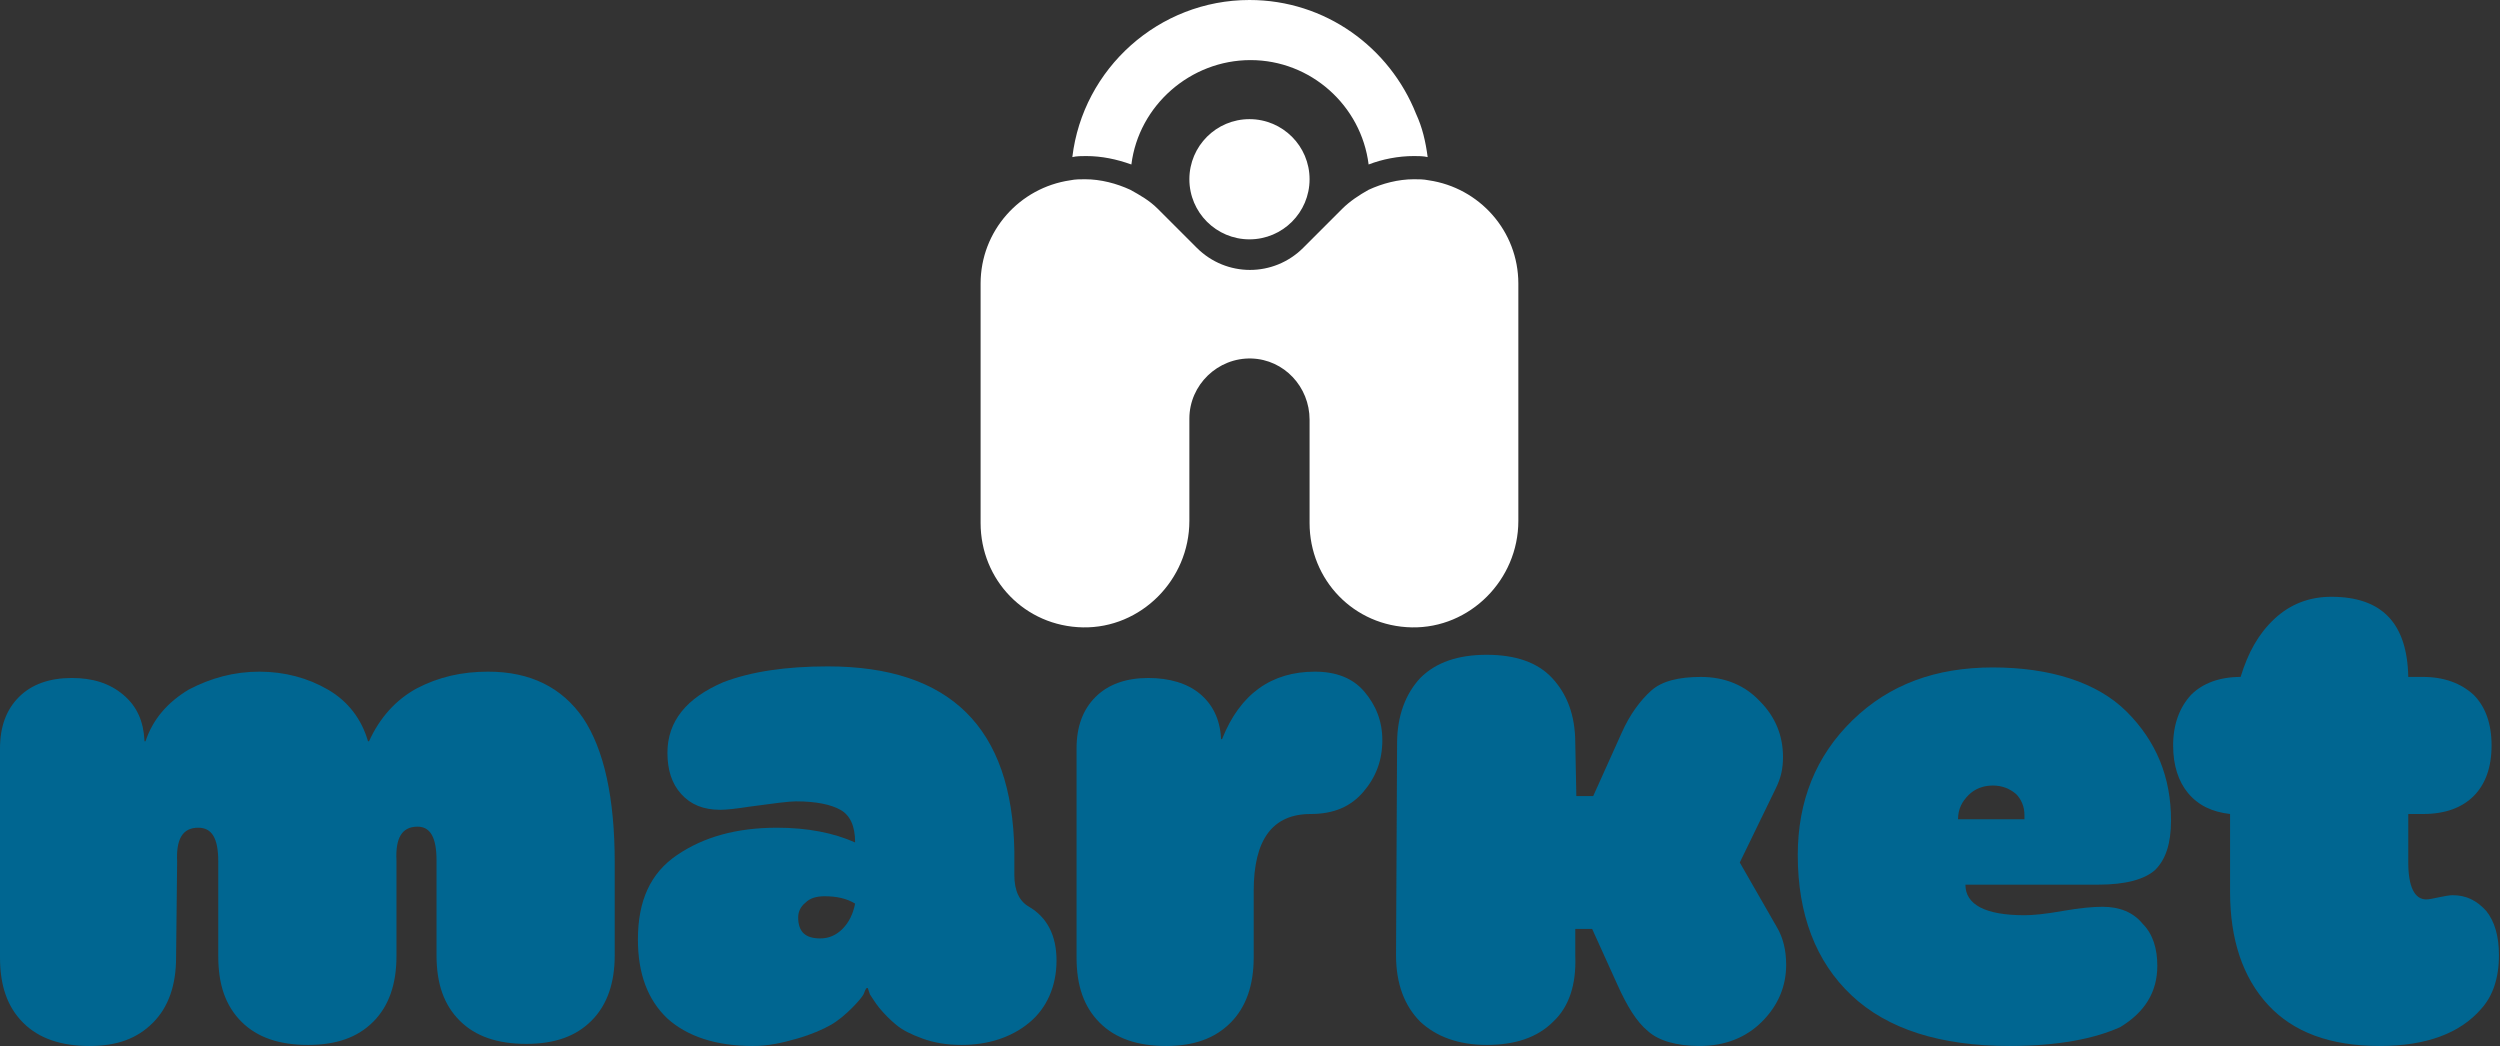
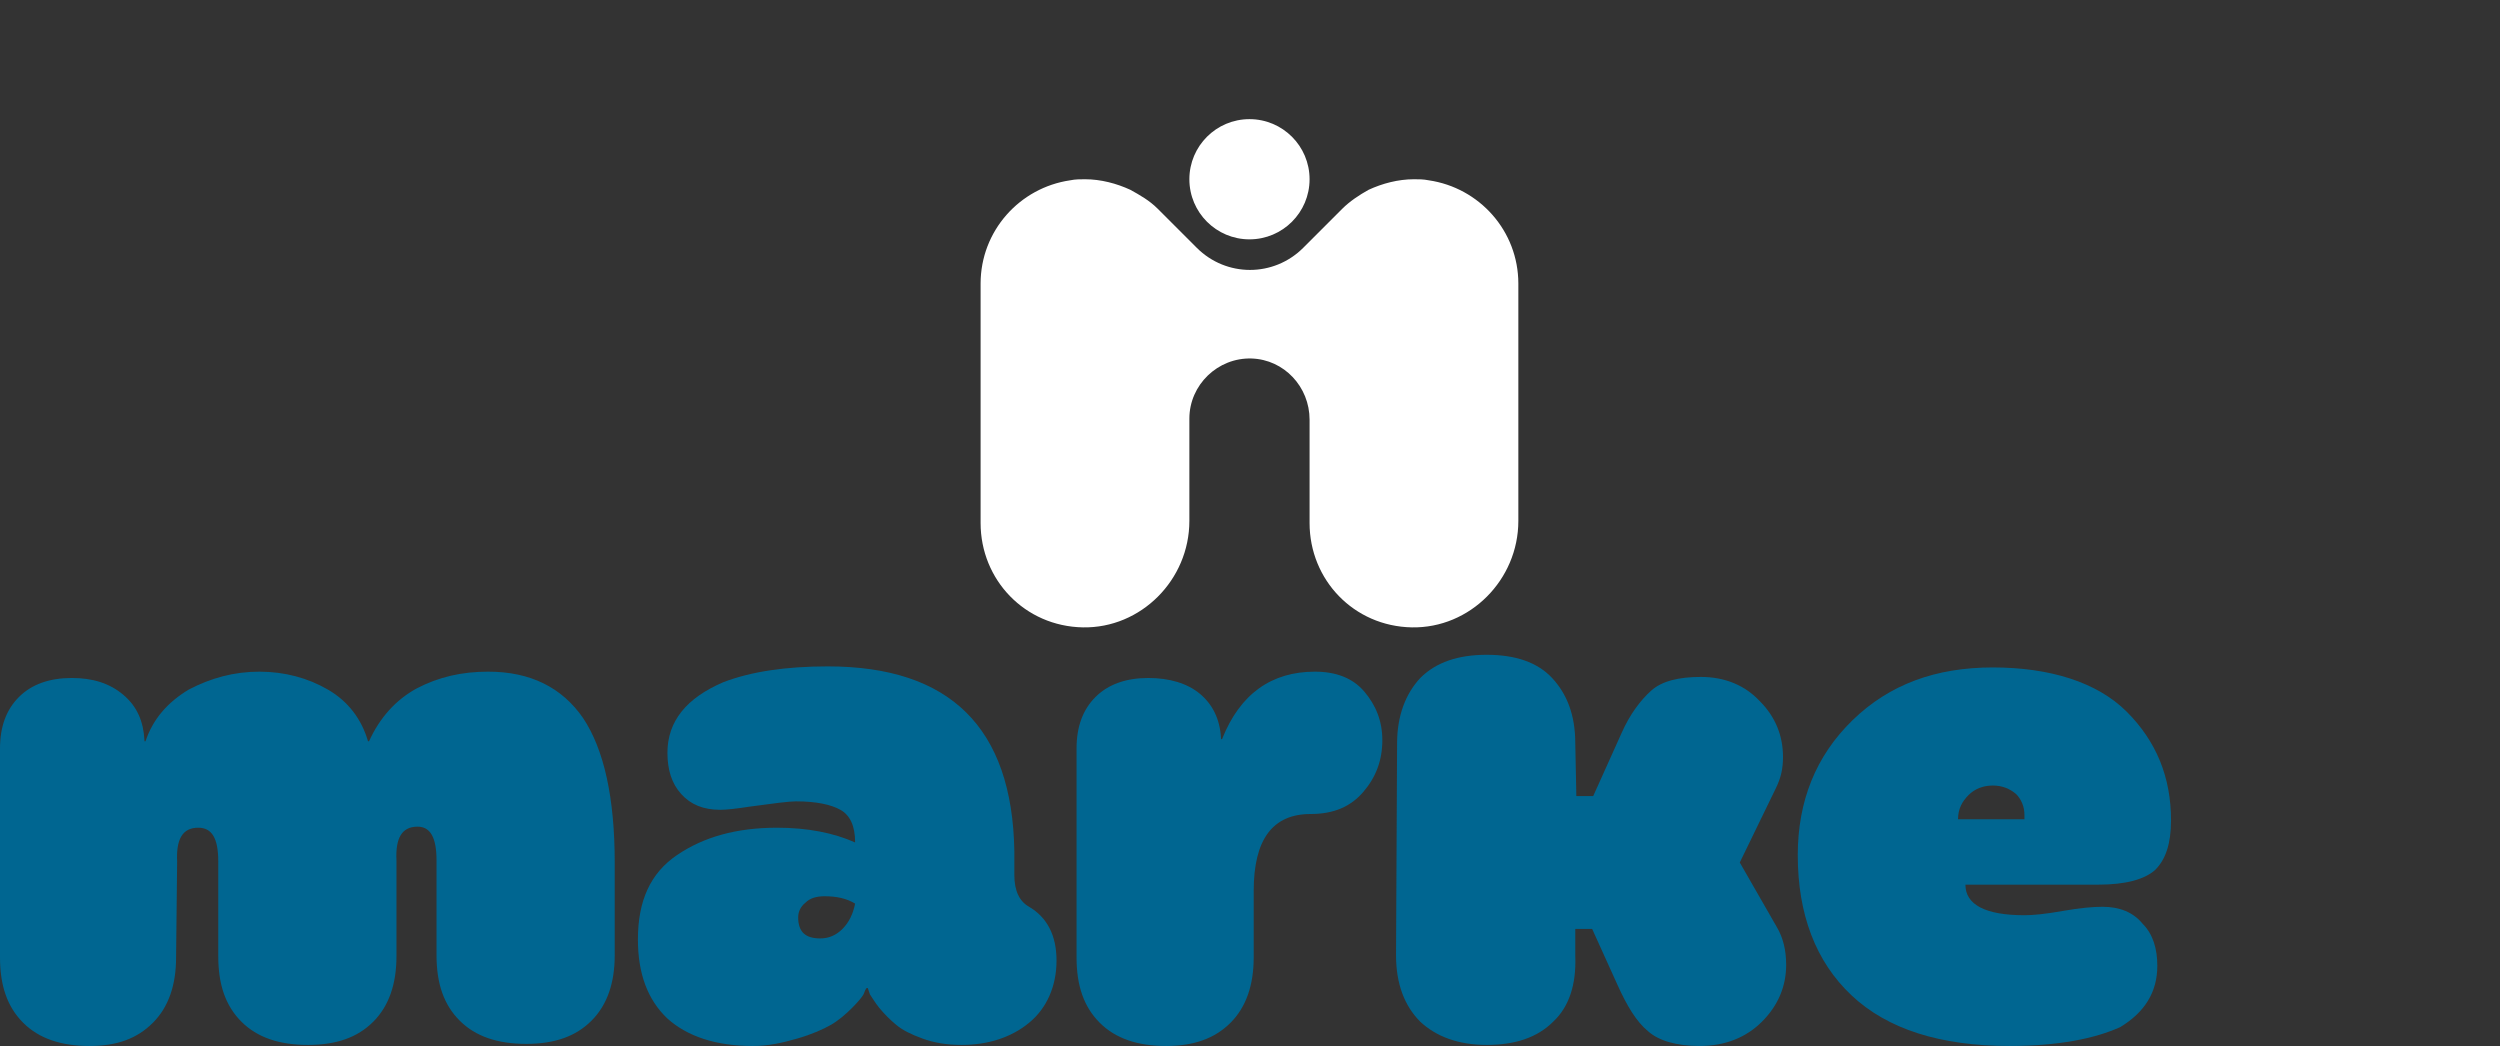
<svg xmlns="http://www.w3.org/2000/svg" version="1.1" id="Capa_2_00000060722496379216076420000002752403936008810677_" x="0px" y="0px" viewBox="0 0 237.1 99.2" style="enable-background:new 0 0 237.1 99.2;" xml:space="preserve">
  <rect x="0" y="0" width="237.1" height="99.2" fill="#333333" stroke="none" />
  <style type="text/css">
	.st0{fill:#FFFFFF;}
	.st1{fill:#006691;}
</style>
  <g>
    <g>
-       <path class="st0" d="M135.4,14.9c-0.4-0.1-0.9-0.1-1.3-0.1c-1.5,0-3,0.3-4.3,0.8c-0.7-5.6-5.5-9.9-11.2-9.9S108,10,107.3,15.6    c-1.4-0.5-2.8-0.8-4.3-0.8c-0.4,0-0.9,0-1.3,0.1C102.7,6.5,109.9,0,118.5,0c7.2,0,13.3,4.5,15.8,10.8l0,0    C134.9,12.1,135.2,13.4,135.4,14.9L135.4,14.9z" />
      <circle class="st0" cx="118.5" cy="17" r="5.7" />
      <path class="st0" d="M144,26.9v22.5c0,5.6-4.6,10.2-10.1,10.1s-9.7-4.5-9.7-9.9v-9.8c0-3.1-2.4-5.7-5.5-5.8    c-3.2-0.1-5.9,2.5-5.9,5.7v9.7c0,5.6-4.6,10.2-10.1,10.1S93,55,93,49.6V26.9c0-5,3.7-9.1,8.5-9.8c0.5-0.1,0.9-0.1,1.4-0.1    c1.5,0,3,0.4,4.3,1c0.9,0.5,1.8,1,2.6,1.8l3.7,3.7c2.8,2.8,7.3,2.8,10.1,0l3.7-3.7c0.7-0.7,1.6-1.3,2.5-1.8c1.3-0.6,2.8-1,4.3-1    c0.5,0,0.9,0,1.4,0.1C140.3,17.8,144,21.9,144,26.9L144,26.9z" />
    </g>
    <g>
      <g>
        <path class="st1" d="M8.5,99.2c-2.7,0-4.8-0.7-6.3-2.2S0,93.5,0,90.8V71c0-2.1,0.6-3.7,1.8-4.9c1.2-1.2,2.9-1.8,5-1.8     c2,0,3.6,0.5,4.9,1.6c1.3,1.1,1.9,2.5,2,4.3v0.1h0.1c0.7-2.1,2.1-3.7,4.1-4.9c2.1-1.1,4.3-1.7,6.7-1.7s4.6,0.6,6.5,1.7     s3.2,2.8,3.8,4.9h0.1c1-2.2,2.5-3.9,4.5-5c2.1-1.1,4.3-1.6,6.8-1.6c4,0,7,1.5,9,4.4c2,3,3,7.6,3,13.7v8.8c0,2.6-0.7,4.7-2.2,6.2     c-1.5,1.5-3.5,2.2-6.2,2.2s-4.8-0.7-6.3-2.2s-2.2-3.5-2.2-6.2v-9c0-2.2-0.6-3.2-1.8-3.2c-1.5,0-2.1,1.1-2,3.2v9.1     c0,2.6-0.7,4.7-2.2,6.2c-1.5,1.5-3.5,2.2-6.2,2.2s-4.8-0.7-6.3-2.2s-2.2-3.5-2.2-6.2v-9c0-2.2-0.6-3.2-1.9-3.2     c-1.5,0-2.1,1.1-2,3.2l-0.1,9.1c0,2.6-0.7,4.7-2.2,6.2S11.1,99.2,8.5,99.2L8.5,99.2z" />
        <path class="st1" d="M71.4,99.2c-3.5,0-6.2-0.9-8.1-2.6c-1.9-1.8-2.8-4.3-2.8-7.5c0-3.7,1.2-6.3,3.7-8s5.6-2.6,9.5-2.6     c2.9,0,5.4,0.5,7.4,1.4c0-1.6-0.5-2.6-1.4-3.1c-0.9-0.5-2.3-0.8-4.2-0.8c-0.7,0-2.2,0.2-4.4,0.5c-1.3,0.2-2.2,0.3-2.8,0.3     c-1.6,0-2.8-0.5-3.7-1.5c-0.9-1-1.3-2.3-1.3-3.9c0-3,1.8-5.2,5.3-6.7c2.6-1,5.9-1.5,9.9-1.5c11.6,0,17.5,5.8,17.7,17.5V83     c0,1.5,0.5,2.5,1.4,3c1.7,1,2.6,2.7,2.6,5.1s-0.9,4.5-2.6,5.9c-1.7,1.4-3.9,2.1-6.4,2.1c-1.4,0-2.6-0.2-3.7-0.6     c-1.1-0.4-1.9-0.8-2.5-1.3c-0.6-0.5-1.1-1-1.6-1.6c-0.4-0.5-0.7-1-0.9-1.3l-0.2-0.6h-0.1c-0.1,0.1-0.2,0.3-0.3,0.6     c-0.1,0.2-0.5,0.7-1.1,1.3c-0.6,0.6-1.3,1.2-2,1.6s-1.8,0.9-3.2,1.3S72.9,99.2,71.4,99.2L71.4,99.2z M77.8,89     c0.8,0,1.5-0.3,2.1-0.9c0.6-0.6,1-1.4,1.2-2.4c-0.8-0.5-1.8-0.7-2.9-0.7c-0.8,0-1.4,0.2-1.8,0.6c-0.5,0.4-0.7,0.9-0.7,1.4     C75.7,88.4,76.4,89,77.8,89L77.8,89z" />
        <path class="st1" d="M110.6,99.2c-2.7,0-4.8-0.7-6.3-2.2c-1.5-1.5-2.2-3.5-2.2-6.2V71c0-2.1,0.6-3.7,1.8-4.9     c1.2-1.2,2.9-1.8,5-1.8c2,0,3.7,0.5,4.9,1.5c1.2,1,1.9,2.4,2,4.2v0.1h0.1c1.7-4.3,4.7-6.4,8.8-6.4c2,0,3.6,0.6,4.7,1.9     c1.1,1.3,1.7,2.8,1.7,4.6c0,1.9-0.6,3.5-1.8,4.9c-1.2,1.4-2.8,2.1-5,2.1c-3.6,0-5.4,2.4-5.4,7.3v6.3c0,2.6-0.7,4.7-2.2,6.2     S113.2,99.2,110.6,99.2L110.6,99.2z" />
        <path class="st1" d="M147.3,96.9c-1.5,1.5-3.6,2.2-6.3,2.2s-4.8-0.8-6.3-2.2c-1.5-1.5-2.3-3.6-2.3-6.3l0.1-20.1     c0-2.6,0.8-4.7,2.2-6.2c1.5-1.5,3.6-2.2,6.3-2.2s4.8,0.7,6.2,2.2c1.4,1.5,2.2,3.5,2.2,6.2l0.1,5h1.6l2.7-6c0.8-1.8,1.8-3.1,2.8-4     s2.6-1.3,4.7-1.3c2.3,0,4.2,0.8,5.6,2.3c1.5,1.5,2.2,3.3,2.2,5.3c0,1.1-0.2,2-0.7,3l-3.4,7l3.5,6.1c0.6,1,0.9,2.2,0.9,3.6     c0,2.1-0.8,3.9-2.3,5.4c-1.5,1.5-3.5,2.3-5.9,2.3c-2.2,0-3.9-0.5-4.9-1.4c-1.1-0.9-2-2.4-2.9-4.4l-2.4-5.3h-1.6v2.6     C149.5,93.4,148.8,95.5,147.3,96.9L147.3,96.9z" />
        <path class="st1" d="M190.6,99.2c-6.6,0-11.6-1.6-15-4.8s-5.1-7.7-5.1-13.3c0-5.1,1.7-9.4,5.2-12.8s7.9-5,13.3-5     s9.9,1.4,12.7,4.2c2.8,2.8,4.2,6.2,4.2,10.3c0,2.2-0.5,3.7-1.5,4.7c-1,0.9-2.8,1.4-5.4,1.4h-12.6c0,1.9,1.9,2.9,5.6,2.9     c0.8,0,1.9-0.1,3.6-0.4c1.7-0.3,2.9-0.4,3.8-0.4c1.6,0,2.9,0.5,3.8,1.6c1,1,1.4,2.4,1.4,4c0,2.5-1.2,4.4-3.5,5.8     C198.7,98.5,195.2,99.2,190.6,99.2L190.6,99.2z M185.7,77.7h6.3v-0.4c0-0.8-0.3-1.5-0.8-2c-0.6-0.5-1.3-0.8-2.2-0.8     s-1.7,0.3-2.3,0.9S185.7,76.7,185.7,77.7L185.7,77.7z" />
-         <path class="st1" d="M232.6,84.9c1.3,0,2.3,0.5,3.2,1.5c0.8,1,1.2,2.4,1.2,4.2c0,2.2-0.6,3.9-1.7,5.1c-2,2.3-5.2,3.5-9.6,3.5     c-4.7,0-8.2-1.3-10.6-3.9s-3.6-6.2-3.6-10.7v-7.4c-1.7-0.2-3-0.8-4-2c-0.9-1.1-1.4-2.6-1.4-4.5c0-2,0.6-3.6,1.7-4.8     c1.1-1.1,2.7-1.7,4.7-1.7c0.7-2.3,1.7-4.1,3.2-5.5c1.5-1.4,3.3-2.1,5.4-2.1c4.8,0,7.2,2.5,7.3,7.6h1.4c2,0,3.6,0.6,4.8,1.7     c1.1,1.1,1.7,2.7,1.7,4.8s-0.6,3.7-1.7,4.8s-2.7,1.7-4.8,1.7h-1.4v4.6c0,2.3,0.6,3.5,1.7,3.5c0.3,0,0.7-0.1,1.2-0.2     S232.3,84.9,232.6,84.9L232.6,84.9z" />
      </g>
    </g>
  </g>
</svg>